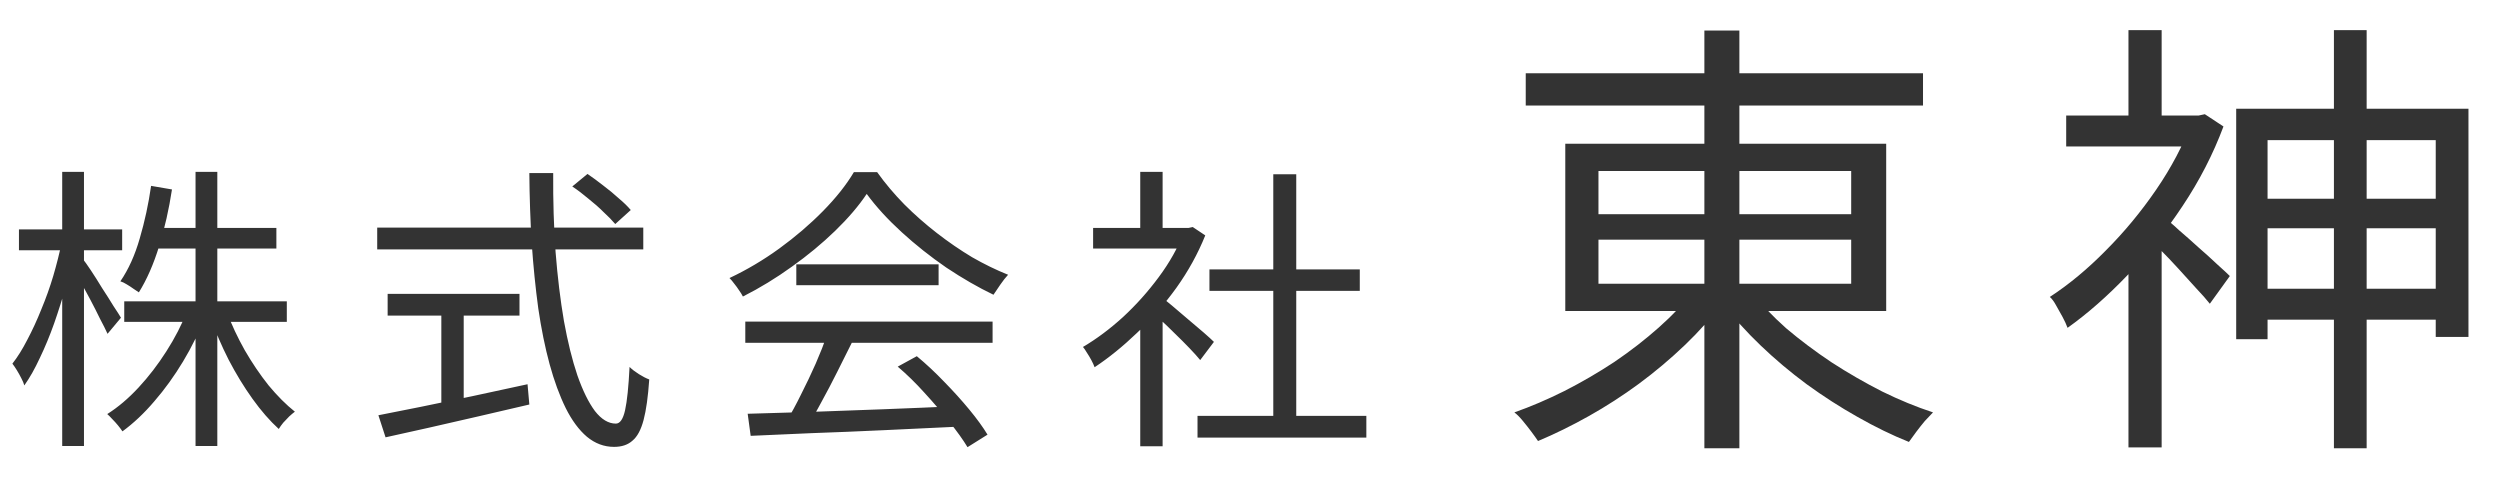
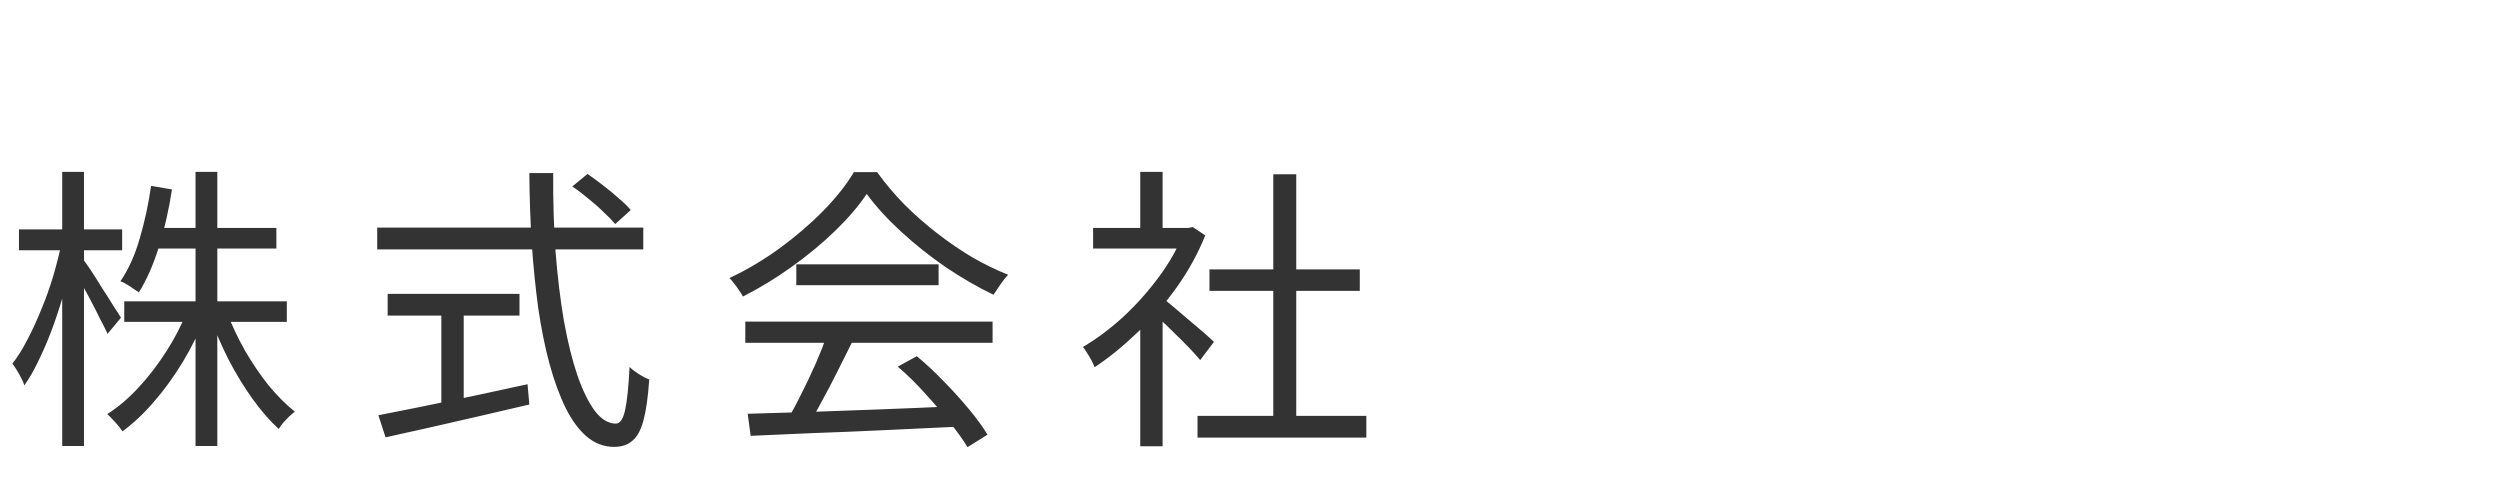
<svg xmlns="http://www.w3.org/2000/svg" width="176" height="35" viewBox="0 0 176 35" fill="none">
-   <path d="M8.747 21.212H20.192V22.661H8.747V21.212ZM10.784 16.046H19.457V17.495H10.784V16.046ZM13.766 12.098H15.299V31.397H13.766V12.098ZM13.178 21.884L14.438 22.283C14.018 23.375 13.5 24.432 12.884 25.454C12.268 26.476 11.596 27.407 10.868 28.247C10.154 29.087 9.405 29.794 8.621 30.368C8.537 30.242 8.432 30.102 8.306 29.948C8.18 29.794 8.047 29.647 7.907 29.507C7.781 29.367 7.662 29.248 7.55 29.15C8.306 28.674 9.041 28.051 9.755 27.281C10.469 26.511 11.12 25.664 11.708 24.74C12.31 23.802 12.8 22.85 13.178 21.884ZM15.971 21.968C16.307 22.864 16.727 23.76 17.231 24.656C17.749 25.552 18.309 26.378 18.911 27.134C19.527 27.876 20.143 28.492 20.759 28.982C20.647 29.066 20.514 29.178 20.36 29.318C20.22 29.458 20.08 29.605 19.94 29.759C19.814 29.913 19.709 30.06 19.625 30.2C18.995 29.626 18.379 28.919 17.777 28.079C17.175 27.239 16.615 26.322 16.097 25.328C15.593 24.334 15.166 23.34 14.816 22.346L15.971 21.968ZM10.637 13.085L12.107 13.337C11.897 14.723 11.596 16.053 11.204 17.327C10.812 18.601 10.336 19.686 9.776 20.582C9.678 20.512 9.552 20.428 9.398 20.33C9.244 20.218 9.083 20.113 8.915 20.015C8.761 19.917 8.614 19.847 8.474 19.805C9.048 18.965 9.503 17.957 9.839 16.781C10.189 15.591 10.455 14.359 10.637 13.085ZM1.334 16.151H8.6V17.621H1.334V16.151ZM4.379 12.098H5.912V31.397H4.379V12.098ZM4.337 17.096L5.282 17.432C5.114 18.3 4.904 19.189 4.652 20.099C4.4 20.995 4.12 21.884 3.812 22.766C3.504 23.634 3.168 24.446 2.804 25.202C2.454 25.958 2.09 26.602 1.712 27.134C1.67 26.98 1.6 26.812 1.502 26.63C1.404 26.434 1.299 26.245 1.187 26.063C1.075 25.881 0.97 25.727 0.872 25.601C1.236 25.139 1.586 24.579 1.922 23.921C2.272 23.263 2.601 22.549 2.909 21.779C3.231 21.009 3.511 20.225 3.749 19.427C3.987 18.615 4.183 17.838 4.337 17.096ZM5.828 18.23C5.954 18.384 6.143 18.65 6.395 19.028C6.647 19.406 6.913 19.826 7.193 20.288C7.487 20.736 7.753 21.156 7.991 21.548C8.243 21.926 8.418 22.199 8.516 22.367L7.571 23.501C7.445 23.221 7.27 22.871 7.046 22.451C6.836 22.017 6.605 21.562 6.353 21.086C6.101 20.61 5.856 20.169 5.618 19.763C5.394 19.357 5.212 19.042 5.072 18.818L5.828 18.23ZM40.289 13.127L41.36 12.245C41.71 12.483 42.081 12.756 42.473 13.064C42.865 13.358 43.229 13.659 43.565 13.967C43.915 14.261 44.195 14.534 44.405 14.786L43.313 15.773C43.103 15.521 42.83 15.241 42.494 14.933C42.172 14.611 41.815 14.296 41.423 13.988C41.045 13.666 40.667 13.379 40.289 13.127ZM26.555 16.025H45.287V17.558H26.555V16.025ZM27.29 20.687H36.572V22.22H27.29V20.687ZM31.07 21.506H32.645V29.003H31.07V21.506ZM26.639 29.234C27.479 29.066 28.466 28.87 29.6 28.646C30.748 28.408 31.966 28.156 33.254 27.89C34.556 27.61 35.851 27.33 37.139 27.05L37.265 28.478C36.075 28.758 34.871 29.038 33.653 29.318C32.449 29.598 31.287 29.864 30.167 30.116C29.047 30.368 28.039 30.592 27.143 30.788L26.639 29.234ZM37.265 12.182H38.945C38.931 14.128 38.987 15.983 39.113 17.747C39.253 19.511 39.449 21.128 39.701 22.598C39.967 24.068 40.282 25.342 40.646 26.42C41.024 27.498 41.437 28.338 41.885 28.94C42.347 29.528 42.837 29.822 43.355 29.822C43.649 29.822 43.866 29.507 44.006 28.877C44.146 28.247 44.251 27.232 44.321 25.832C44.489 26 44.706 26.168 44.972 26.336C45.238 26.504 45.483 26.63 45.707 26.714C45.623 27.932 45.49 28.884 45.308 29.57C45.126 30.256 44.867 30.739 44.531 31.019C44.209 31.313 43.775 31.46 43.229 31.46C42.529 31.46 41.892 31.222 41.318 30.746C40.758 30.27 40.261 29.598 39.827 28.73C39.393 27.848 39.015 26.819 38.693 25.643C38.371 24.453 38.105 23.144 37.895 21.716C37.699 20.274 37.545 18.748 37.433 17.138C37.335 15.528 37.279 13.876 37.265 12.182ZM52.637 29.129C53.869 29.087 55.297 29.045 56.921 29.003C58.559 28.947 60.295 28.884 62.129 28.814C63.963 28.744 65.79 28.667 67.61 28.583L67.568 30.032C65.804 30.116 64.026 30.2 62.234 30.284C60.442 30.368 58.741 30.438 57.131 30.494C55.521 30.564 54.093 30.627 52.847 30.683L52.637 29.129ZM52.469 22.64H69.878V24.131H52.469V22.64ZM56.06 18.608H66.077V20.078H56.06V18.608ZM58.223 23.585L59.987 24.089C59.665 24.747 59.315 25.447 58.937 26.189C58.573 26.917 58.202 27.624 57.824 28.31C57.46 28.996 57.103 29.605 56.753 30.137L55.367 29.654C55.703 29.108 56.046 28.478 56.396 27.764C56.76 27.05 57.103 26.329 57.425 25.601C57.747 24.859 58.013 24.187 58.223 23.585ZM63.2 25.811L64.544 25.076C65.202 25.622 65.846 26.224 66.476 26.882C67.12 27.54 67.708 28.191 68.24 28.835C68.772 29.479 69.199 30.067 69.521 30.599L68.114 31.481C67.792 30.949 67.365 30.354 66.833 29.696C66.301 29.024 65.72 28.345 65.09 27.659C64.474 26.973 63.844 26.357 63.2 25.811ZM61.016 13.652C60.456 14.492 59.714 15.36 58.79 16.256C57.88 17.138 56.865 17.978 55.745 18.776C54.639 19.574 53.491 20.274 52.301 20.876C52.231 20.736 52.14 20.589 52.028 20.435C51.93 20.281 51.818 20.127 51.692 19.973C51.58 19.819 51.468 19.686 51.356 19.574C52.574 19 53.743 18.307 54.863 17.495C55.997 16.669 57.019 15.794 57.929 14.87C58.853 13.932 59.581 13.015 60.113 12.119H61.751C62.311 12.903 62.948 13.659 63.662 14.387C64.376 15.101 65.139 15.773 65.951 16.403C66.763 17.033 67.589 17.6 68.429 18.104C69.283 18.594 70.13 19.007 70.97 19.343C70.788 19.539 70.606 19.77 70.424 20.036C70.256 20.288 70.095 20.526 69.941 20.75C68.863 20.232 67.757 19.595 66.623 18.839C65.503 18.069 64.453 17.236 63.473 16.34C62.493 15.444 61.674 14.548 61.016 13.652ZM84.305 29.276H96.191V30.809H84.305V29.276ZM85.145 18.965H95.729V20.477H85.145V18.965ZM89.639 12.266H91.256V30.011H89.639V12.266ZM76.955 16.046H83.927V17.495H76.955V16.046ZM80.273 22.325L81.848 20.477V31.418H80.273V22.325ZM80.273 12.098H81.848V16.76H80.273V12.098ZM81.701 20.876C81.883 21.002 82.149 21.212 82.499 21.506C82.849 21.8 83.227 22.122 83.633 22.472C84.039 22.808 84.41 23.123 84.746 23.417C85.082 23.711 85.32 23.928 85.46 24.068L84.494 25.349C84.312 25.125 84.06 24.845 83.738 24.509C83.416 24.173 83.066 23.823 82.688 23.459C82.324 23.095 81.974 22.759 81.638 22.451C81.302 22.129 81.022 21.877 80.798 21.695L81.701 20.876ZM83.339 16.046H83.675L83.969 15.983L84.851 16.571C84.333 17.859 83.654 19.091 82.814 20.267C81.974 21.429 81.05 22.486 80.042 23.438C79.048 24.39 78.054 25.195 77.06 25.853C77.004 25.699 76.927 25.531 76.829 25.349C76.731 25.167 76.626 24.992 76.514 24.824C76.416 24.656 76.325 24.523 76.241 24.425C77.193 23.865 78.131 23.165 79.055 22.325C79.979 21.471 80.819 20.533 81.575 19.511C82.345 18.475 82.933 17.425 83.339 16.361V16.046Z" fill="#333333" />
-   <path d="M107.412 5.16H135.38V7.432H107.412V5.16ZM119.988 2.152H122.452V31.56H119.988V2.152ZM119.22 20.456L121.236 21.352C120.489 22.355 119.615 23.336 118.612 24.296C117.609 25.256 116.532 26.163 115.38 27.016C114.249 27.848 113.076 28.605 111.86 29.288C110.644 29.971 109.449 30.557 108.276 31.048C108.148 30.856 107.988 30.632 107.796 30.376C107.604 30.12 107.401 29.864 107.188 29.608C106.996 29.373 106.804 29.181 106.612 29.032C107.764 28.627 108.937 28.125 110.132 27.528C111.348 26.909 112.521 26.227 113.652 25.48C114.783 24.712 115.828 23.901 116.788 23.048C117.748 22.195 118.559 21.331 119.22 20.456ZM123.252 20.488C123.956 21.384 124.788 22.259 125.748 23.112C126.729 23.944 127.796 24.744 128.948 25.512C130.1 26.259 131.284 26.941 132.5 27.56C133.716 28.157 134.911 28.648 136.084 29.032C135.913 29.203 135.721 29.405 135.508 29.64C135.295 29.896 135.092 30.152 134.9 30.408C134.708 30.664 134.537 30.899 134.388 31.112C133.215 30.643 132.009 30.056 130.772 29.352C129.556 28.669 128.361 27.901 127.188 27.048C126.036 26.195 124.959 25.288 123.956 24.328C122.953 23.368 122.068 22.387 121.3 21.384L123.252 20.488ZM112.532 16.872V19.976H130.324V16.872H112.532ZM112.532 12.04V15.08H130.324V12.04H112.532ZM110.196 10.12H132.788V21.896H110.196V10.12ZM158.612 13.992H172.66V16.072H158.612V13.992ZM158.58 20.328H173.012V22.504H158.58V20.328ZM164.308 2.12H166.612V31.56H164.308V2.12ZM157.428 7.656H173.78V23.72H171.476V9.864H159.636V23.88H157.428V7.656ZM145.46 8.136H155.124V10.312H145.46V8.136ZM149.844 2.12H152.18V9.224H149.844V2.12ZM152.436 15.4C152.671 15.549 152.991 15.816 153.396 16.2C153.823 16.563 154.281 16.968 154.772 17.416C155.263 17.843 155.711 18.248 156.116 18.632C156.521 18.995 156.809 19.261 156.98 19.432L155.572 21.384C155.337 21.085 155.017 20.723 154.612 20.296C154.228 19.869 153.812 19.411 153.364 18.92C152.916 18.429 152.489 17.981 152.084 17.576C151.679 17.171 151.348 16.84 151.092 16.584L152.436 15.4ZM154.292 8.136H154.772L155.22 8.04L156.532 8.904C155.807 10.845 154.847 12.712 153.652 14.504C152.479 16.275 151.188 17.896 149.78 19.368C148.372 20.84 146.964 22.077 145.556 23.08C145.471 22.845 145.353 22.589 145.204 22.312C145.055 22.035 144.905 21.768 144.756 21.512C144.607 21.235 144.457 21.032 144.308 20.904C145.652 20.029 146.964 18.941 148.244 17.64C149.545 16.339 150.729 14.909 151.796 13.352C152.863 11.795 153.695 10.216 154.292 8.616V8.136ZM149.844 17.736L152.18 14.888V31.496H149.844V17.736Z" fill="#333333" />
+   <path d="M8.747 21.212H20.192V22.661H8.747V21.212ZM10.784 16.046H19.457V17.495H10.784V16.046ZM13.766 12.098H15.299V31.397H13.766V12.098ZM13.178 21.884L14.438 22.283C14.018 23.375 13.5 24.432 12.884 25.454C12.268 26.476 11.596 27.407 10.868 28.247C10.154 29.087 9.405 29.794 8.621 30.368C8.537 30.242 8.432 30.102 8.306 29.948C8.18 29.794 8.047 29.647 7.907 29.507C7.781 29.367 7.662 29.248 7.55 29.15C8.306 28.674 9.041 28.051 9.755 27.281C10.469 26.511 11.12 25.664 11.708 24.74C12.31 23.802 12.8 22.85 13.178 21.884ZM15.971 21.968C16.307 22.864 16.727 23.76 17.231 24.656C17.749 25.552 18.309 26.378 18.911 27.134C19.527 27.876 20.143 28.492 20.759 28.982C20.647 29.066 20.514 29.178 20.36 29.318C20.22 29.458 20.08 29.605 19.94 29.759C19.814 29.913 19.709 30.06 19.625 30.2C18.995 29.626 18.379 28.919 17.777 28.079C17.175 27.239 16.615 26.322 16.097 25.328C15.593 24.334 15.166 23.34 14.816 22.346L15.971 21.968ZM10.637 13.085L12.107 13.337C11.897 14.723 11.596 16.053 11.204 17.327C10.812 18.601 10.336 19.686 9.776 20.582C9.678 20.512 9.552 20.428 9.398 20.33C9.244 20.218 9.083 20.113 8.915 20.015C8.761 19.917 8.614 19.847 8.474 19.805C9.048 18.965 9.503 17.957 9.839 16.781C10.189 15.591 10.455 14.359 10.637 13.085ZM1.334 16.151H8.6V17.621H1.334V16.151ZM4.379 12.098H5.912V31.397H4.379V12.098ZM4.337 17.096L5.282 17.432C5.114 18.3 4.904 19.189 4.652 20.099C4.4 20.995 4.12 21.884 3.812 22.766C3.504 23.634 3.168 24.446 2.804 25.202C2.454 25.958 2.09 26.602 1.712 27.134C1.67 26.98 1.6 26.812 1.502 26.63C1.404 26.434 1.299 26.245 1.187 26.063C1.075 25.881 0.97 25.727 0.872 25.601C1.236 25.139 1.586 24.579 1.922 23.921C2.272 23.263 2.601 22.549 2.909 21.779C3.231 21.009 3.511 20.225 3.749 19.427C3.987 18.615 4.183 17.838 4.337 17.096ZM5.828 18.23C5.954 18.384 6.143 18.65 6.395 19.028C6.647 19.406 6.913 19.826 7.193 20.288C7.487 20.736 7.753 21.156 7.991 21.548C8.243 21.926 8.418 22.199 8.516 22.367L7.571 23.501C7.445 23.221 7.27 22.871 7.046 22.451C6.836 22.017 6.605 21.562 6.353 21.086C6.101 20.61 5.856 20.169 5.618 19.763C5.394 19.357 5.212 19.042 5.072 18.818L5.828 18.23ZM40.289 13.127L41.36 12.245C41.71 12.483 42.081 12.756 42.473 13.064C42.865 13.358 43.229 13.659 43.565 13.967C43.915 14.261 44.195 14.534 44.405 14.786L43.313 15.773C43.103 15.521 42.83 15.241 42.494 14.933C42.172 14.611 41.815 14.296 41.423 13.988C41.045 13.666 40.667 13.379 40.289 13.127ZM26.555 16.025H45.287V17.558H26.555V16.025ZM27.29 20.687H36.572V22.22H27.29V20.687M31.07 21.506H32.645V29.003H31.07V21.506ZM26.639 29.234C27.479 29.066 28.466 28.87 29.6 28.646C30.748 28.408 31.966 28.156 33.254 27.89C34.556 27.61 35.851 27.33 37.139 27.05L37.265 28.478C36.075 28.758 34.871 29.038 33.653 29.318C32.449 29.598 31.287 29.864 30.167 30.116C29.047 30.368 28.039 30.592 27.143 30.788L26.639 29.234ZM37.265 12.182H38.945C38.931 14.128 38.987 15.983 39.113 17.747C39.253 19.511 39.449 21.128 39.701 22.598C39.967 24.068 40.282 25.342 40.646 26.42C41.024 27.498 41.437 28.338 41.885 28.94C42.347 29.528 42.837 29.822 43.355 29.822C43.649 29.822 43.866 29.507 44.006 28.877C44.146 28.247 44.251 27.232 44.321 25.832C44.489 26 44.706 26.168 44.972 26.336C45.238 26.504 45.483 26.63 45.707 26.714C45.623 27.932 45.49 28.884 45.308 29.57C45.126 30.256 44.867 30.739 44.531 31.019C44.209 31.313 43.775 31.46 43.229 31.46C42.529 31.46 41.892 31.222 41.318 30.746C40.758 30.27 40.261 29.598 39.827 28.73C39.393 27.848 39.015 26.819 38.693 25.643C38.371 24.453 38.105 23.144 37.895 21.716C37.699 20.274 37.545 18.748 37.433 17.138C37.335 15.528 37.279 13.876 37.265 12.182ZM52.637 29.129C53.869 29.087 55.297 29.045 56.921 29.003C58.559 28.947 60.295 28.884 62.129 28.814C63.963 28.744 65.79 28.667 67.61 28.583L67.568 30.032C65.804 30.116 64.026 30.2 62.234 30.284C60.442 30.368 58.741 30.438 57.131 30.494C55.521 30.564 54.093 30.627 52.847 30.683L52.637 29.129ZM52.469 22.64H69.878V24.131H52.469V22.64ZM56.06 18.608H66.077V20.078H56.06V18.608ZM58.223 23.585L59.987 24.089C59.665 24.747 59.315 25.447 58.937 26.189C58.573 26.917 58.202 27.624 57.824 28.31C57.46 28.996 57.103 29.605 56.753 30.137L55.367 29.654C55.703 29.108 56.046 28.478 56.396 27.764C56.76 27.05 57.103 26.329 57.425 25.601C57.747 24.859 58.013 24.187 58.223 23.585ZM63.2 25.811L64.544 25.076C65.202 25.622 65.846 26.224 66.476 26.882C67.12 27.54 67.708 28.191 68.24 28.835C68.772 29.479 69.199 30.067 69.521 30.599L68.114 31.481C67.792 30.949 67.365 30.354 66.833 29.696C66.301 29.024 65.72 28.345 65.09 27.659C64.474 26.973 63.844 26.357 63.2 25.811ZM61.016 13.652C60.456 14.492 59.714 15.36 58.79 16.256C57.88 17.138 56.865 17.978 55.745 18.776C54.639 19.574 53.491 20.274 52.301 20.876C52.231 20.736 52.14 20.589 52.028 20.435C51.93 20.281 51.818 20.127 51.692 19.973C51.58 19.819 51.468 19.686 51.356 19.574C52.574 19 53.743 18.307 54.863 17.495C55.997 16.669 57.019 15.794 57.929 14.87C58.853 13.932 59.581 13.015 60.113 12.119H61.751C62.311 12.903 62.948 13.659 63.662 14.387C64.376 15.101 65.139 15.773 65.951 16.403C66.763 17.033 67.589 17.6 68.429 18.104C69.283 18.594 70.13 19.007 70.97 19.343C70.788 19.539 70.606 19.77 70.424 20.036C70.256 20.288 70.095 20.526 69.941 20.75C68.863 20.232 67.757 19.595 66.623 18.839C65.503 18.069 64.453 17.236 63.473 16.34C62.493 15.444 61.674 14.548 61.016 13.652ZM84.305 29.276H96.191V30.809H84.305V29.276ZM85.145 18.965H95.729V20.477H85.145V18.965ZM89.639 12.266H91.256V30.011H89.639V12.266ZM76.955 16.046H83.927V17.495H76.955V16.046ZM80.273 22.325L81.848 20.477V31.418H80.273V22.325ZM80.273 12.098H81.848V16.76H80.273V12.098ZM81.701 20.876C81.883 21.002 82.149 21.212 82.499 21.506C82.849 21.8 83.227 22.122 83.633 22.472C84.039 22.808 84.41 23.123 84.746 23.417C85.082 23.711 85.32 23.928 85.46 24.068L84.494 25.349C84.312 25.125 84.06 24.845 83.738 24.509C83.416 24.173 83.066 23.823 82.688 23.459C82.324 23.095 81.974 22.759 81.638 22.451C81.302 22.129 81.022 21.877 80.798 21.695L81.701 20.876ZM83.339 16.046H83.675L83.969 15.983L84.851 16.571C84.333 17.859 83.654 19.091 82.814 20.267C81.974 21.429 81.05 22.486 80.042 23.438C79.048 24.39 78.054 25.195 77.06 25.853C77.004 25.699 76.927 25.531 76.829 25.349C76.731 25.167 76.626 24.992 76.514 24.824C76.416 24.656 76.325 24.523 76.241 24.425C77.193 23.865 78.131 23.165 79.055 22.325C79.979 21.471 80.819 20.533 81.575 19.511C82.345 18.475 82.933 17.425 83.339 16.361V16.046Z" fill="#333333" />
</svg>